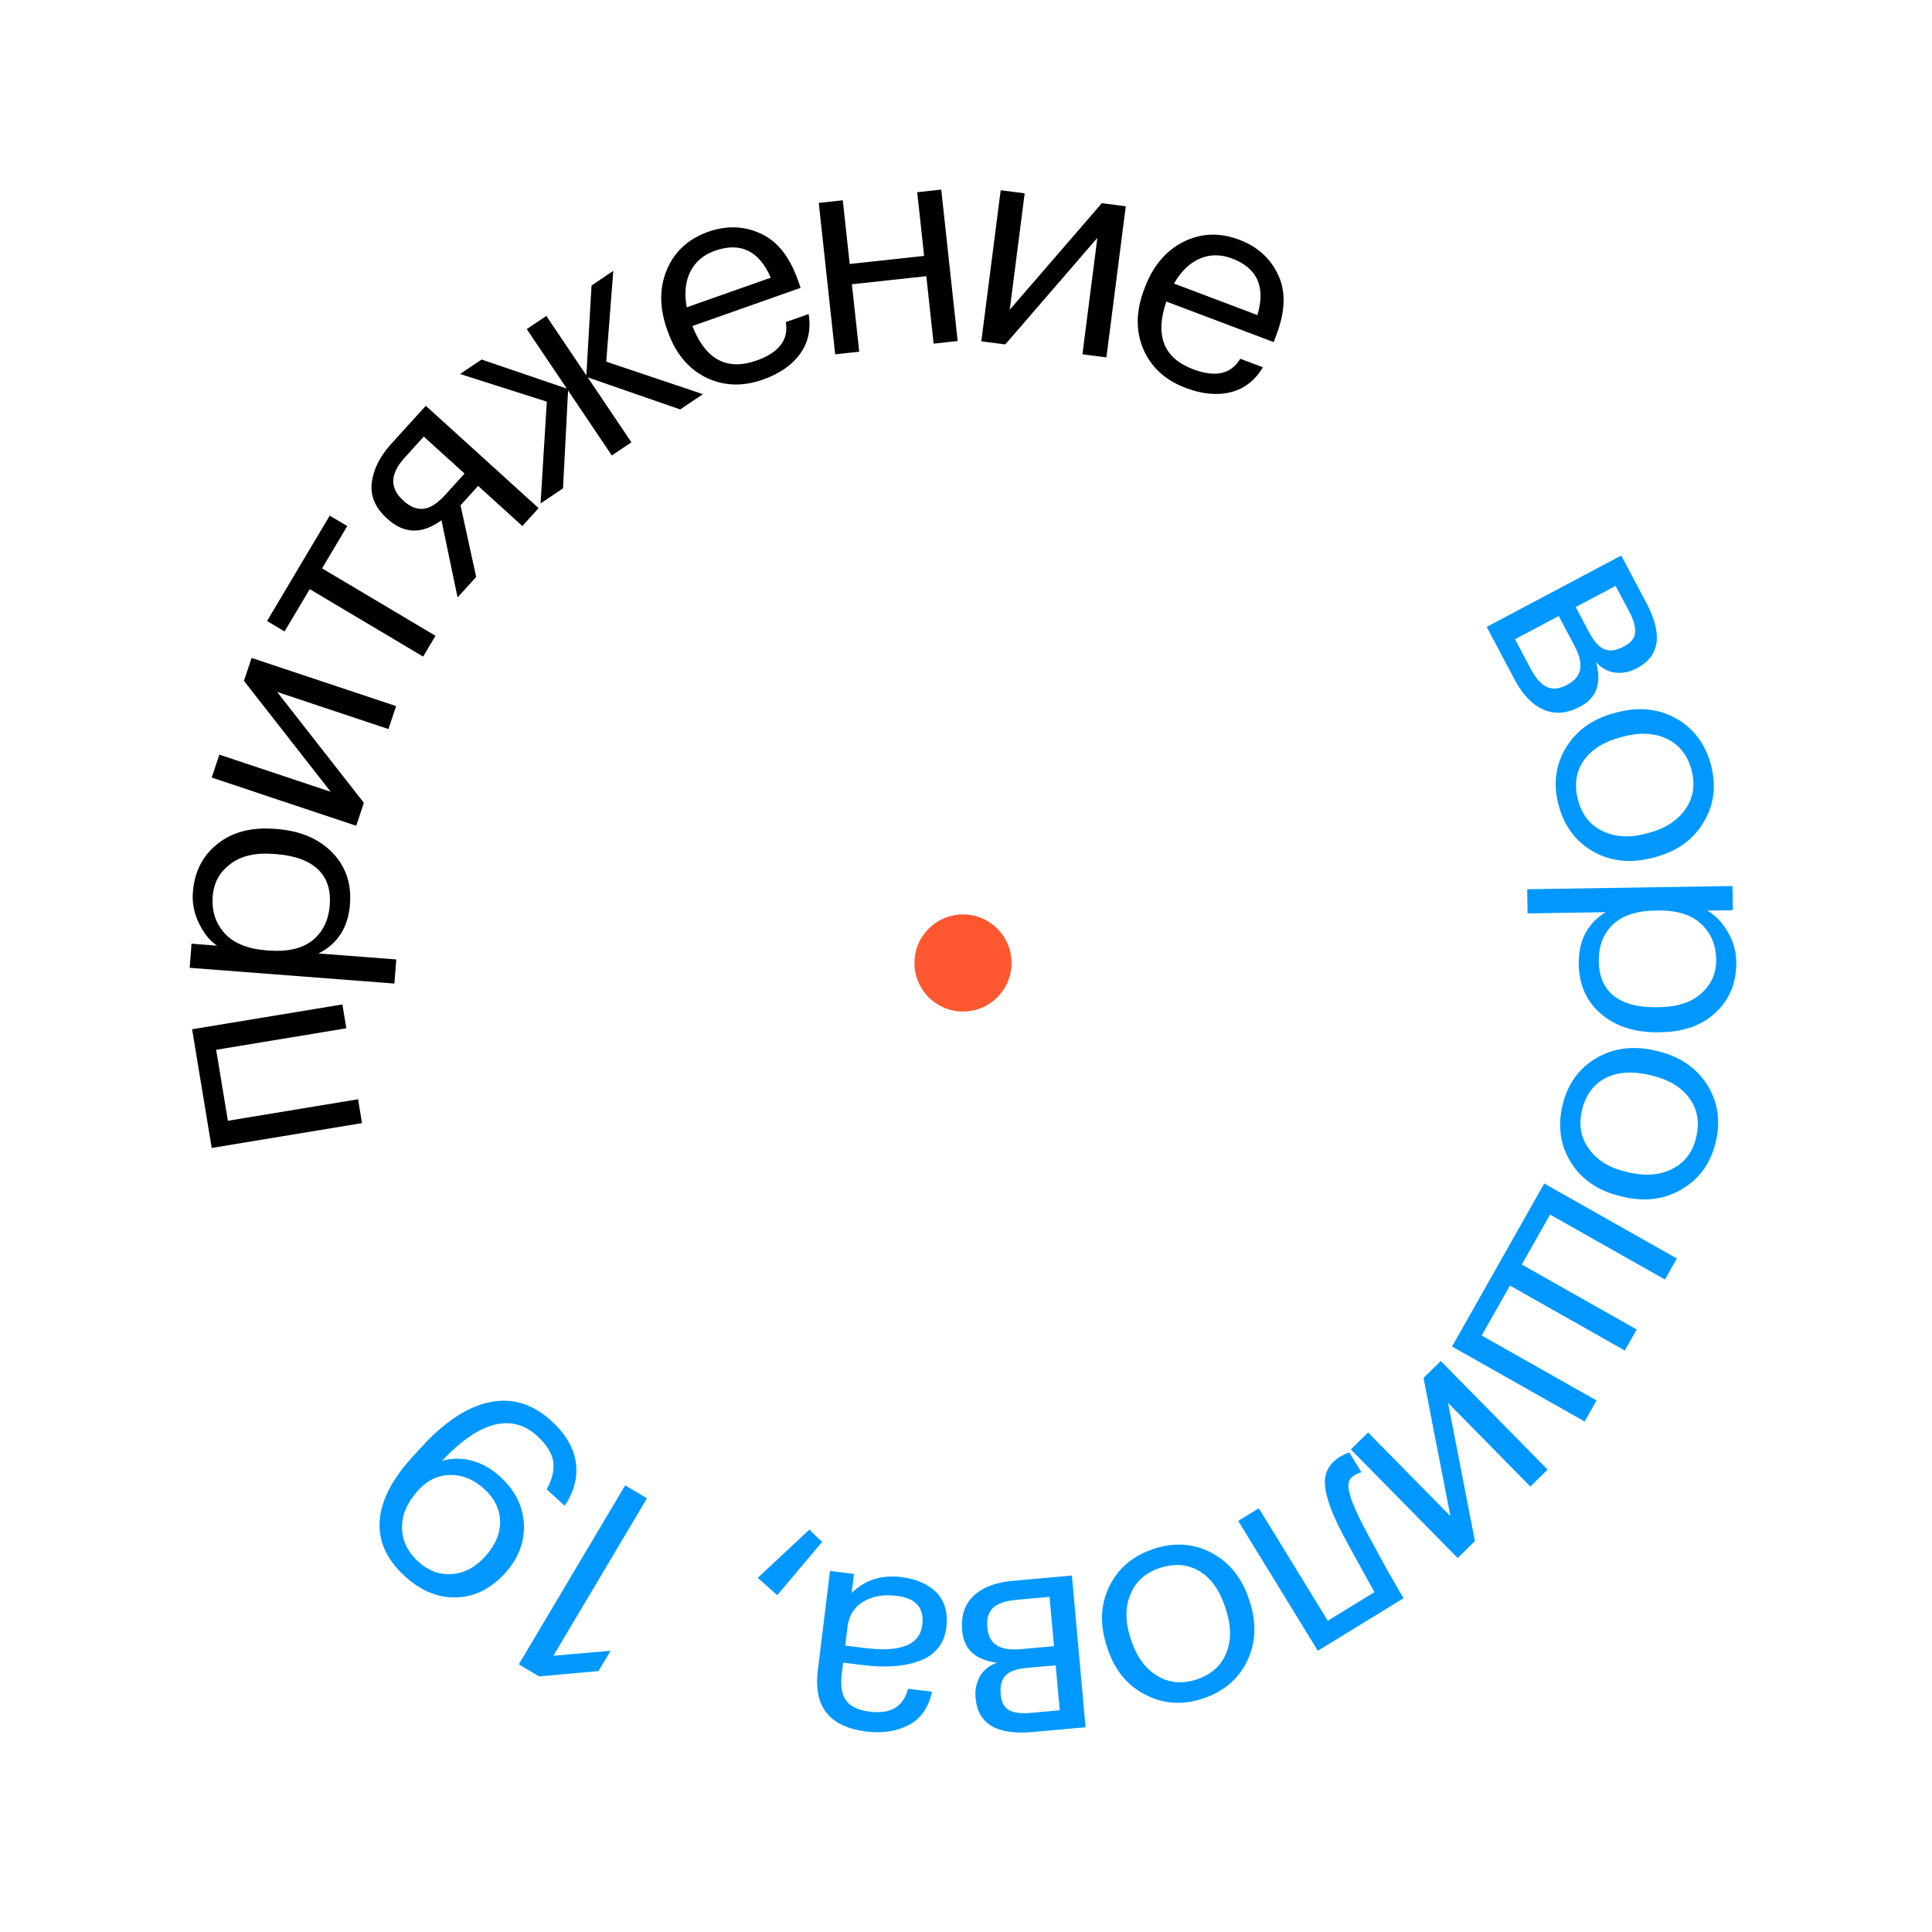
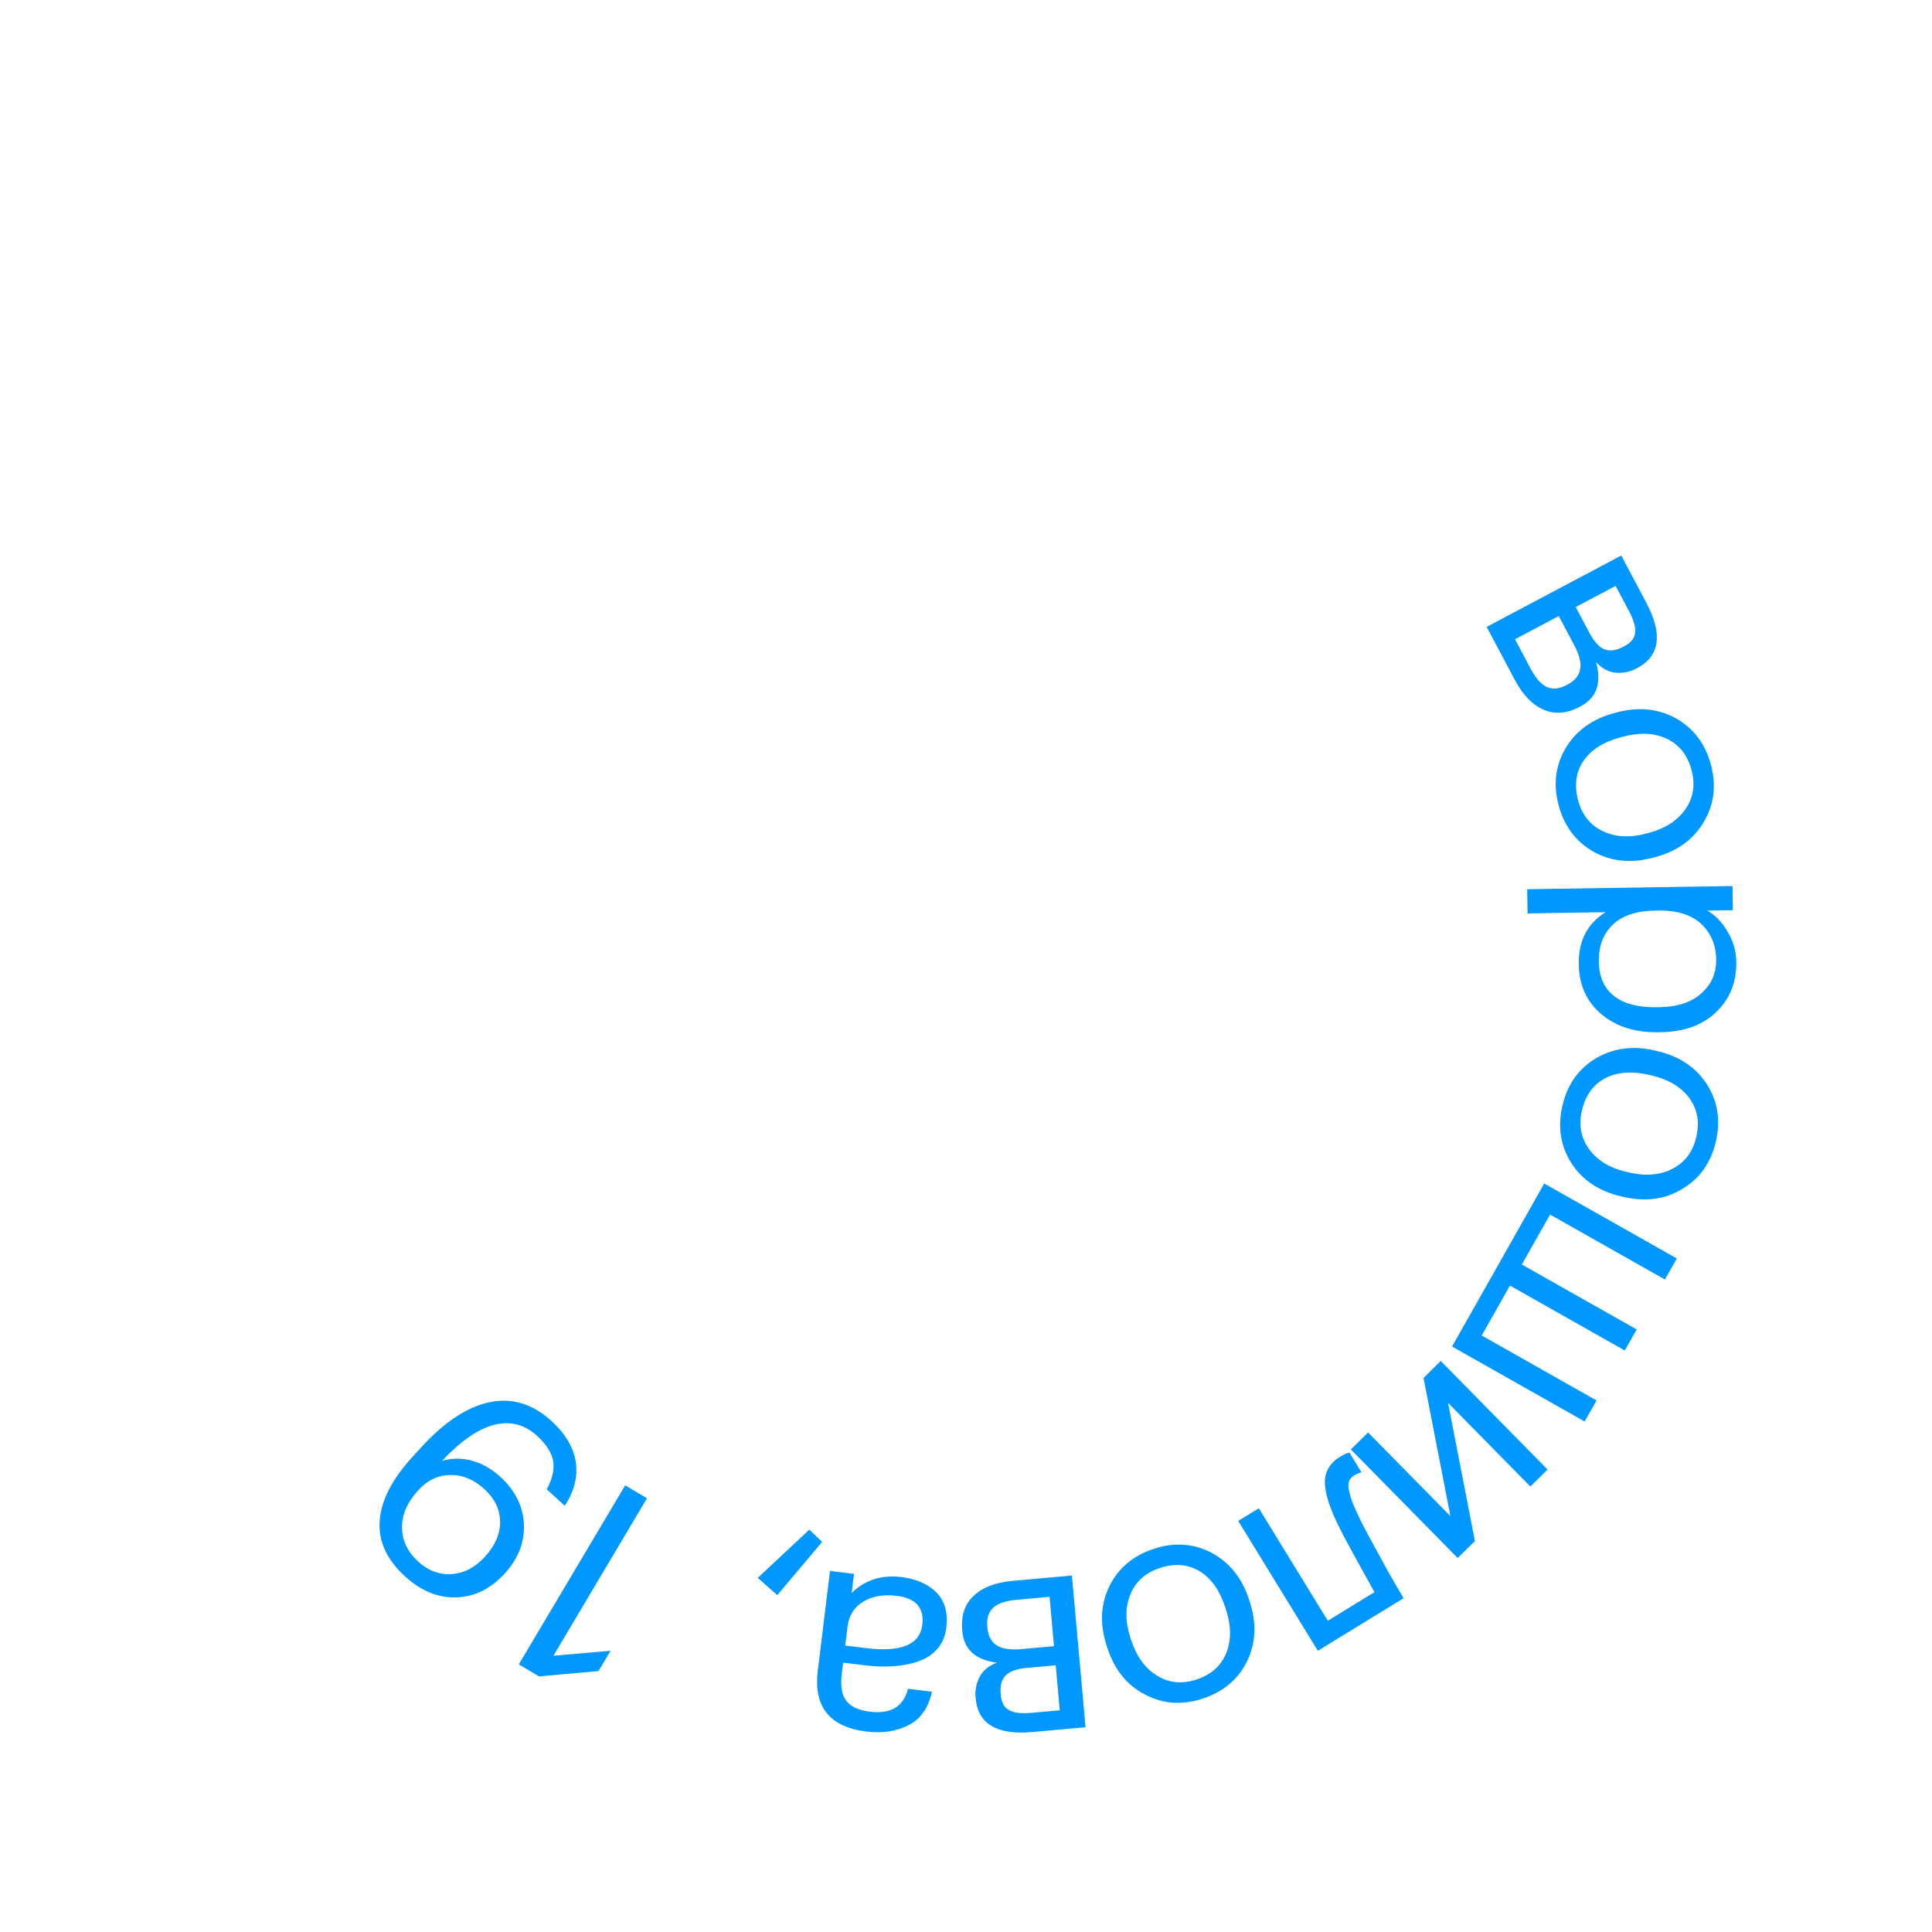
<svg xmlns="http://www.w3.org/2000/svg" width="199" height="199" viewBox="0 0 199 199" fill="none">
-   <circle cx="99.191" cy="99.188" r="5" fill="#FF572F" />
  <path d="M166.994 57.221L169.566 62.071C171.29 65.322 170.977 67.571 168.627 68.817L168.547 68.859C167.876 69.215 167.159 69.358 166.397 69.286C165.652 69.206 164.986 68.846 164.398 68.207C164.995 70.358 164.464 71.874 162.803 72.754L162.723 72.796C161.38 73.508 160.13 73.605 158.972 73.087C157.824 72.587 156.838 71.559 156.013 70.004L153.132 64.571L166.994 57.221ZM166.411 60.348L162.303 62.526L163.709 65.177C164.196 66.096 164.71 66.66 165.252 66.871C165.803 67.1 166.459 67.012 167.219 66.609L167.298 66.567C168.005 66.192 168.378 65.723 168.419 65.158C168.486 64.602 168.28 63.873 167.803 62.972L166.411 60.348ZM160.554 63.454L156.048 65.843L157.65 68.865C158.166 69.837 158.713 70.463 159.292 70.745C159.899 71.034 160.59 70.973 161.368 70.561L161.447 70.519C162.225 70.106 162.664 69.568 162.764 68.903C162.874 68.257 162.671 67.447 162.156 66.475L160.554 63.454ZM162.546 82.424C162.948 83.931 163.79 84.99 165.071 85.6C166.357 86.23 167.86 86.315 169.579 85.855L169.782 85.801C171.541 85.331 172.82 84.503 173.621 83.316C174.427 82.149 174.629 80.811 174.226 79.304C173.818 77.778 172.974 76.709 171.693 76.099C170.412 75.489 168.902 75.416 167.163 75.881L166.931 75.943C165.173 76.412 163.898 77.219 163.106 78.362C162.32 79.524 162.133 80.879 162.546 82.424ZM160.538 82.93C159.965 80.785 160.215 78.814 161.287 77.016C162.384 75.232 164.044 74.044 166.266 73.45L166.498 73.388C168.758 72.784 170.799 72.984 172.62 73.989C174.446 75.012 175.648 76.606 176.226 78.77C176.804 80.934 176.554 82.905 175.477 84.684C174.424 86.476 172.767 87.674 170.506 88.278L170.274 88.34C167.994 88.949 165.941 88.742 164.115 87.719C162.308 86.69 161.116 85.094 160.538 82.93ZM178.451 91.264L178.489 93.754L175.85 93.795C176.657 94.243 177.348 94.952 177.923 95.923C178.518 96.894 178.824 97.939 178.842 99.059C178.874 101.159 178.191 102.88 176.791 104.222C175.392 105.583 173.483 106.283 171.063 106.321L170.823 106.324C168.404 106.362 166.434 105.732 164.913 104.436C163.413 103.159 162.647 101.451 162.613 99.311C162.576 96.911 163.499 95.127 165.381 93.957L157.342 94.082L157.303 91.592L178.451 91.264ZM164.68 99.039C164.704 100.599 165.222 101.781 166.235 102.585C167.267 103.389 168.743 103.776 170.663 103.747L170.903 103.743C172.803 103.713 174.256 103.231 175.261 102.295C176.287 101.379 176.789 100.221 176.768 98.821C176.744 97.302 176.215 96.07 175.18 95.126C174.166 94.201 172.689 93.754 170.749 93.784L170.509 93.788C168.569 93.818 167.106 94.301 166.121 95.236C165.135 96.191 164.655 97.459 164.68 99.039ZM162.946 114.371C162.592 115.89 162.836 117.221 163.679 118.362C164.517 119.522 165.803 120.305 167.537 120.709L167.741 120.757C169.514 121.17 171.033 121.041 172.298 120.371C173.559 119.72 174.366 118.635 174.72 117.116C175.079 115.577 174.837 114.237 173.994 113.096C173.151 111.955 171.853 111.18 170.1 110.771L169.866 110.717C168.093 110.304 166.589 110.415 165.352 111.051C164.111 111.706 163.309 112.813 162.946 114.371ZM160.937 113.872C161.44 111.71 162.589 110.088 164.381 109.007C166.188 107.95 168.212 107.682 170.452 108.204L170.685 108.259C172.964 108.79 174.671 109.927 175.805 111.67C176.934 113.432 177.244 115.404 176.736 117.586C176.227 119.767 175.079 121.389 173.292 122.451C171.519 123.537 169.493 123.814 167.214 123.283L166.98 123.228C164.682 122.693 162.968 121.544 161.839 119.781C160.729 118.023 160.428 116.054 160.937 113.872ZM172.717 129.626L171.491 131.793L159.661 125.104L156.752 130.249L168.582 136.938L167.357 139.105L155.527 132.416L152.618 137.561L164.448 144.25L163.222 146.417L149.564 138.695L159.059 121.903L172.717 129.626ZM148.401 140.184L159.405 151.369L157.63 153.115L149.151 144.497L151.92 158.733L150.145 160.479L139.141 149.295L140.916 147.548L149.395 156.166L146.626 141.931L148.401 140.184ZM137.971 157.371C136.995 155.435 136.494 153.89 136.465 152.734C136.448 151.595 136.967 150.702 138.024 150.054C138.246 149.918 138.487 149.794 138.746 149.681L138.998 149.633L140.237 151.653L140.026 151.712C139.835 151.782 139.645 151.875 139.458 151.99C139.185 152.157 139.01 152.37 138.934 152.628C138.851 152.913 138.868 153.266 138.985 153.687C139.086 154.118 139.204 154.503 139.341 154.842C139.489 155.197 139.706 155.685 139.993 156.307C140.301 156.962 141.265 158.764 142.885 161.712L144.565 164.624L135.741 170.034L127.54 156.658L129.663 155.356L136.766 166.942L141.575 163.994C139.47 160.217 138.269 158.009 137.971 157.371ZM119.468 161.506C117.986 161.993 116.977 162.894 116.441 164.207C115.885 165.527 115.886 167.032 116.442 168.723L116.508 168.922C117.077 170.651 117.976 171.882 119.207 172.614C120.418 173.352 121.765 173.478 123.247 172.99C124.747 172.496 125.766 171.593 126.302 170.279C126.839 168.966 126.826 167.454 126.263 165.744L126.188 165.516C125.619 163.787 124.742 162.56 123.556 161.835C122.35 161.115 120.988 161.006 119.468 161.506ZM118.85 159.53C120.958 158.836 122.941 158.973 124.796 159.942C126.639 160.936 127.92 162.525 128.639 164.71L128.714 164.938C129.445 167.161 129.361 169.21 128.462 171.084C127.544 172.966 126.021 174.256 123.894 174.956C121.766 175.656 119.784 175.519 117.947 174.544C116.097 173.595 114.807 172.008 114.076 169.786L114.001 169.558C113.263 167.316 113.353 165.254 114.271 163.373C115.196 161.511 116.722 160.23 118.85 159.53ZM111.814 177.911L106.346 178.403C102.681 178.732 100.73 177.572 100.491 174.923L100.483 174.834C100.415 174.077 100.562 173.361 100.922 172.686C101.285 172.03 101.875 171.556 102.692 171.261C100.478 170.979 99.287 169.901 99.118 168.028L99.11 167.939C98.974 166.425 99.369 165.235 100.295 164.368C101.201 163.504 102.531 162.993 104.284 162.835L110.409 162.284L111.814 177.911ZM109.157 176.162L108.74 171.531L105.753 171.799C104.717 171.892 103.997 172.148 103.593 172.566C103.168 172.986 102.995 173.624 103.072 174.48L103.08 174.57C103.152 175.367 103.44 175.893 103.945 176.149C104.432 176.426 105.183 176.519 106.199 176.428L109.157 176.162ZM108.563 169.559L108.106 164.479L104.7 164.785C103.604 164.884 102.815 165.146 102.331 165.571C101.829 166.018 101.617 166.679 101.696 167.556L101.704 167.645C101.783 168.522 102.109 169.135 102.683 169.485C103.237 169.837 104.061 169.963 105.157 169.865L108.563 169.559ZM92.85 162.441C94.379 162.628 95.583 163.158 96.463 164.032C97.322 164.922 97.657 166.132 97.47 167.661C97.365 168.514 97.066 169.233 96.571 169.817C96.054 170.419 95.397 170.852 94.599 171.117C93.798 171.402 92.942 171.569 92.029 171.619C91.114 171.688 90.13 171.659 89.078 171.53L86.844 171.256L86.706 172.388C86.553 173.639 86.701 174.564 87.152 175.163C87.6 175.782 88.42 176.164 89.611 176.31C91.755 176.572 93.06 175.785 93.527 173.948L95.998 174.251C95.635 175.899 94.841 177.041 93.615 177.676C92.366 178.33 90.908 178.554 89.24 178.35C85.449 177.886 83.78 175.798 84.234 172.085L85.492 161.812L87.963 162.115L87.723 164.08C89.096 162.737 90.805 162.19 92.85 162.441ZM92.371 164.377C91.021 164.212 89.879 164.404 88.945 164.955C87.989 165.523 87.44 166.393 87.296 167.564L87.059 169.499L89.203 169.762C92.817 170.204 94.748 169.403 94.998 167.358C95.212 165.611 94.337 164.617 92.371 164.377ZM84.681 158.819L80.059 164.305L78.052 162.524L83.365 157.555L84.681 158.819ZM57 170.547L62.889 170.034L61.647 172.123L55.527 172.673L53.438 171.432L64.396 152.992L66.64 154.326L57 170.547ZM56.804 146.367C58.25 147.69 59.085 149.104 59.307 150.609C59.53 152.114 59.15 153.61 58.169 155.097L56.31 153.396C56.874 152.395 57.101 151.45 56.991 150.563C56.852 149.678 56.296 148.789 55.322 147.898C54.038 146.724 52.571 146.343 50.918 146.756C49.266 147.169 47.467 148.41 45.52 150.478C46.526 150.179 47.552 150.168 48.598 150.448C49.644 150.727 50.624 151.285 51.539 152.122C53.074 153.526 53.882 155.16 53.965 157.025C54.033 158.877 53.379 160.555 52.002 162.06C50.544 163.654 48.881 164.478 47.015 164.532C45.136 164.602 43.362 163.874 41.695 162.348C39.821 160.633 38.958 158.732 39.106 156.645C39.254 154.557 40.38 152.363 42.487 150.061L43.398 149.065C45.815 146.423 48.181 144.874 50.496 144.418C52.783 143.962 54.886 144.612 56.804 146.367ZM49.874 153.364C48.812 152.392 47.651 151.912 46.392 151.926C45.132 151.939 44.037 152.455 43.105 153.473C41.944 154.742 41.379 156.041 41.41 157.371C41.426 158.686 41.98 159.844 43.072 160.843C44.105 161.788 45.256 162.218 46.526 162.133C47.797 162.049 48.938 161.453 49.951 160.346C51.004 159.195 51.524 157.99 51.51 156.731C51.497 155.472 50.951 154.349 49.874 153.364Z" fill="#0098FF" />
-   <path d="M22.265 108.131L23.473 115.442L36.882 113.226L37.287 115.683L21.807 118.241L19.788 106.016L35.268 103.459L35.674 105.915L22.265 108.131ZM19.538 99.687L19.729 97.204L22.361 97.406C21.599 96.887 20.976 96.117 20.493 95.097C19.99 94.075 19.781 93.006 19.867 91.889C20.028 89.795 20.867 88.145 22.384 86.938C23.902 85.71 25.868 85.189 28.281 85.375L28.52 85.393C30.933 85.579 32.837 86.387 34.231 87.818C35.607 89.228 36.213 90.999 36.049 93.133C35.865 95.526 34.782 97.218 32.8 98.209L40.817 98.825L40.626 101.308L19.538 99.687ZM33.967 93.214C34.086 91.658 33.679 90.433 32.745 89.539C31.791 88.643 30.356 88.122 28.442 87.975L28.203 87.956C26.308 87.811 24.817 88.158 23.73 88.997C22.624 89.814 22.017 90.921 21.91 92.317C21.794 93.832 22.207 95.108 23.15 96.143C24.076 97.157 25.505 97.738 27.439 97.887L27.679 97.906C29.613 98.054 31.114 97.708 32.181 96.868C33.251 96.007 33.846 94.789 33.967 93.214ZM36.691 85.055L21.807 80.092L22.594 77.73L34.063 81.554L25.128 70.131L25.916 67.769L40.8 72.732L40.012 75.094L28.543 71.27L37.479 82.693L36.691 85.055ZM35.768 54.185L33.176 58.543L44.856 65.49L43.583 67.63L31.903 60.683L29.311 65.04L27.506 63.966L33.963 53.112L35.768 54.185ZM41.675 47.147C40.17 48.806 40.121 50.274 41.528 51.551L41.595 51.611C42.261 52.216 42.94 52.48 43.63 52.404C44.32 52.328 45.068 51.846 45.874 50.957L47.85 48.78L43.651 44.97L41.675 47.147ZM49.047 59.426L47.132 61.537L45.471 53.589C43.475 55.045 41.625 55.001 39.922 53.455L39.855 53.395C38.641 52.293 38.121 51.065 38.296 49.711C38.456 48.344 39.127 47.009 40.31 45.706L43.858 41.795L55.477 52.339L53.804 54.183L49.25 50.05L47.435 52.05L49.047 59.426ZM58.514 40.22L57.993 50.299L55.679 51.857L56.323 41.37L47.39 38.523L49.605 37.032L58.38 40.021L54.259 33.899L56.275 32.542L60.396 38.664L60.929 29.41L63.169 27.902L62.445 37.249L72.403 40.599L70.064 42.174L60.53 38.863L65.036 45.558L63.02 46.915L58.514 40.22ZM78.579 39.1C76.466 39.845 74.498 39.766 72.673 38.861C70.867 37.95 69.568 36.372 68.777 34.128L68.697 33.901C67.912 31.676 67.911 29.63 68.695 27.762C69.497 25.889 70.917 24.593 72.954 23.874C74.84 23.209 76.631 23.267 78.327 24.047C80.036 24.802 81.326 26.414 82.197 28.885L82.466 29.649L71.32 33.581C72.663 37.03 74.863 38.216 77.919 37.138C80.239 36.32 81.247 34.999 80.943 33.177L83.291 32.348C83.546 33.913 83.254 35.278 82.414 36.444C81.573 37.609 80.295 38.495 78.579 39.1ZM79.393 28.602C78.181 25.827 76.264 24.902 73.643 25.826C72.454 26.246 71.607 26.969 71.099 27.996C70.592 29.023 70.471 30.243 70.736 31.655L79.393 28.602ZM95.412 28.448L87.748 29.279L88.501 36.228L86.026 36.497L84.334 20.899L86.809 20.63L87.521 27.192L95.186 26.36L94.474 19.799L96.95 19.53L98.642 35.128L96.166 35.397L95.412 28.448ZM101.078 35.158L103.073 19.595L105.543 19.912L104.006 31.904L113.488 20.93L115.958 21.247L113.963 36.809L111.493 36.493L113.03 24.501L103.548 35.474L101.078 35.158ZM122.127 39.956C120.032 39.165 118.578 37.835 117.766 35.967C116.972 34.107 116.996 32.063 117.837 29.837L117.922 29.612C118.756 27.405 120.074 25.84 121.877 24.917C123.698 24.002 125.619 23.926 127.639 24.689C129.51 25.396 130.843 26.594 131.637 28.284C132.456 29.962 132.403 32.027 131.477 34.477L131.191 35.235L120.134 31.058C118.938 34.561 119.856 36.886 122.887 38.031C125.188 38.9 126.81 38.54 127.753 36.951L130.082 37.831C129.269 39.191 128.165 40.046 126.772 40.396C125.378 40.746 123.83 40.6 122.127 39.956ZM129.516 32.454C130.378 29.551 129.508 27.608 126.908 26.626C125.729 26.18 124.615 26.187 123.565 26.645C122.515 27.104 121.636 27.959 120.929 29.209L129.516 32.454Z" fill="black" />
</svg>